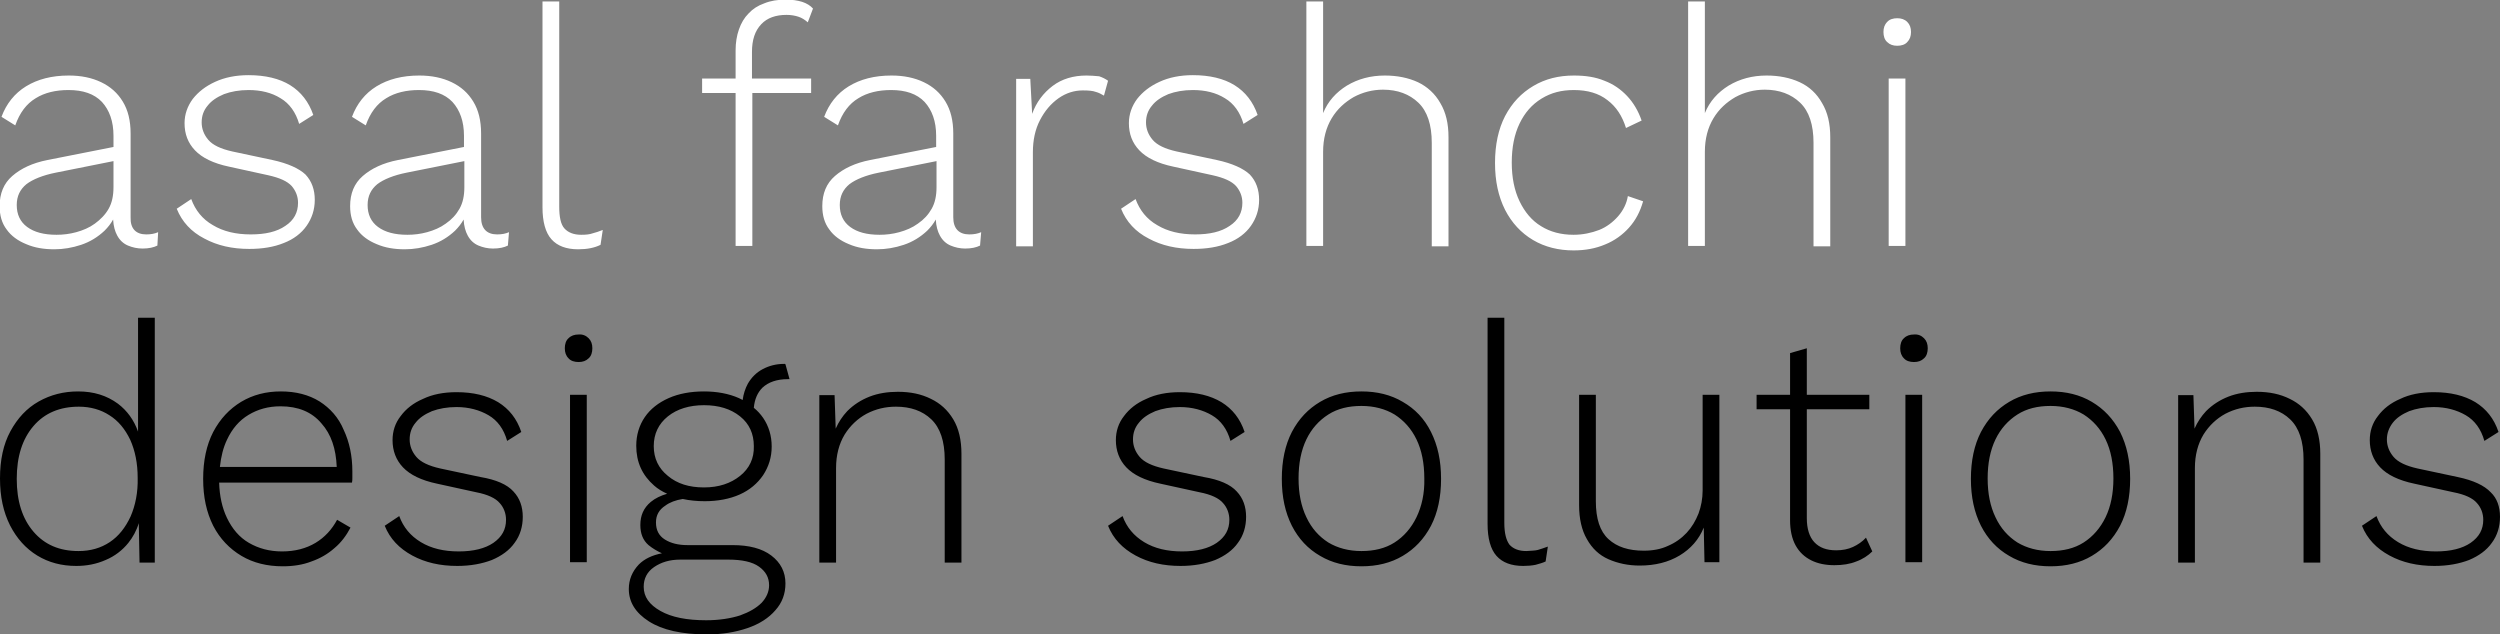
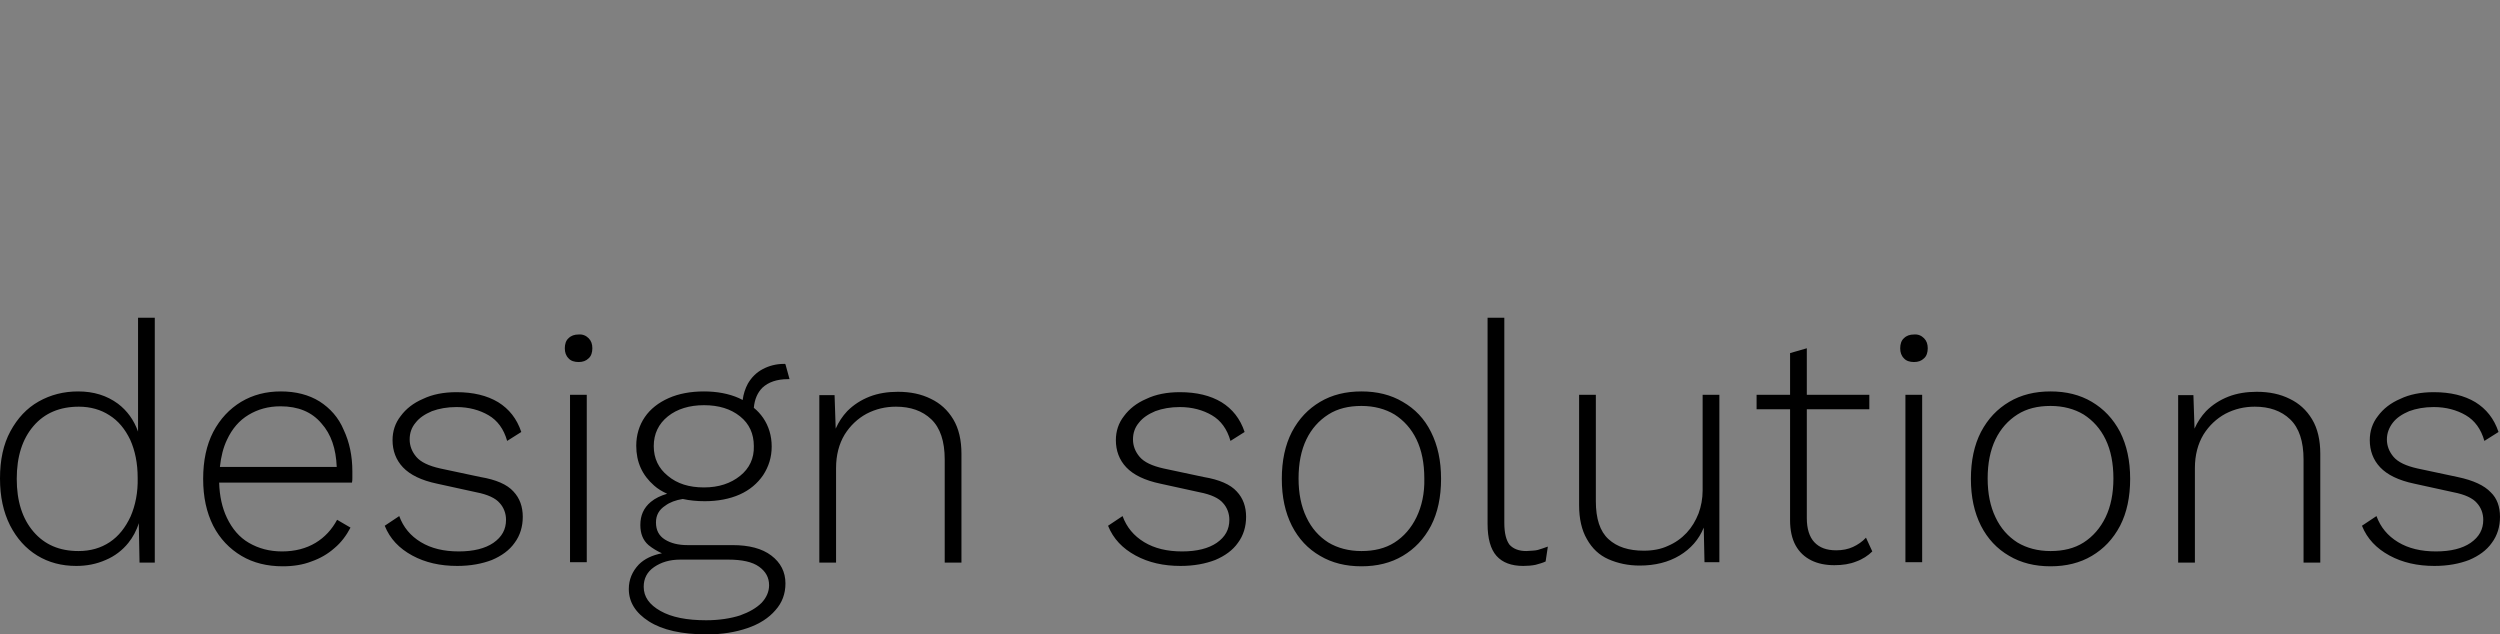
<svg xmlns="http://www.w3.org/2000/svg" version="1.1" id="Layer_1" x="0px" y="0px" viewBox="0 0 671.9 170.5" style="enable-background:new 0 0 671.9 170.5;" xml:space="preserve">
  <rect x="0" y="0" width="671.9" height="170.5" fill="#808080" stroke="none" />
  <style type="text/css">
	.st0{fill:#FFFFFF;}
</style>
-   <path class="st0" d="M202.1,14v7.1H218V25h-15.8v41.1h-4.5V25h-9v-3.9h9v-7.6c0-2,0.3-3.9,0.9-5.6c0.6-1.7,1.4-3.1,2.6-4.3  c1.1-1.2,2.5-2.1,4.2-2.7c1.7-0.7,3.6-1,5.8-1c1.7,0,3.1,0.2,4.4,0.6c1.2,0.4,2.2,1,2.9,1.8L217.1,6c-0.8-0.7-1.6-1.2-2.5-1.5  c-0.9-0.3-2-0.5-3.2-0.5c-2.9,0-5.2,0.8-6.8,2.5C202.9,8.3,202.1,10.7,202.1,14z M39.3,63c1.3,0,2.3-0.2,3.2-0.6L42.3,66  c-1,0.5-2.3,0.8-4,0.8c-1.4,0-2.7-0.3-3.9-0.8c-1.2-0.5-2.2-1.4-2.9-2.7c-0.6-1.1-1-2.5-1.1-4.3c-0.6,1.1-1.4,2.1-2.3,3  c-1.8,1.7-3.9,3-6.3,3.8C19.4,66.6,17,67,14.6,67c-2.8,0-5.3-0.4-7.6-1.4c-2.2-0.9-4-2.2-5.2-3.9c-1.3-1.7-1.9-3.8-1.9-6.3  c0-3.4,1.1-6.1,3.4-8.1s5.4-3.5,9.5-4.3l17.7-3.5v-3c0-3.9-1.1-6.9-3.1-9.1c-2.1-2.2-5.1-3.2-9-3.2c-3.4,0-6.4,0.7-8.8,2.2  c-2.5,1.5-4.3,3.9-5.5,7.3l-3.7-2.3c1.3-3.5,3.5-6.3,6.6-8.2c3.1-1.9,6.9-2.9,11.5-2.9c3.3,0,6.2,0.6,8.7,1.8  c2.5,1.2,4.4,2.9,5.8,5.2c1.4,2.3,2.1,5.1,2.1,8.6v22.5C35,61.4,36.5,63,39.3,63z M29.2,56.1c0.9-1.6,1.3-3.5,1.3-5.8v-7L15,46.4  c-3.5,0.7-6.2,1.8-7.9,3.1c-1.7,1.4-2.6,3.2-2.6,5.6c0,2.5,0.9,4.5,2.8,5.9c1.9,1.4,4.5,2.1,7.9,2.1c1.7,0,3.5-0.2,5.3-0.7  c1.8-0.5,3.5-1.2,5-2.3C27,59,28.3,57.7,29.2,56.1z M73.2,43l-10.8-2.3C59.3,40,57.2,39,56,37.6c-1.2-1.4-1.8-3-1.8-4.7  c0-1.7,0.5-3.2,1.6-4.5c1-1.3,2.5-2.3,4.4-3.1c1.9-0.7,4.1-1.1,6.6-1.1c3.3,0,6.2,0.7,8.6,2.2c2.4,1.4,4.1,3.8,5,6.9l3.8-2.4  c-1.2-3.5-3.3-6.2-6.2-8c-2.9-1.8-6.7-2.7-11.2-2.7c-3.4,0-6.4,0.6-9,1.8c-2.6,1.2-4.5,2.7-6,4.6c-1.4,1.9-2.2,4.1-2.2,6.5  c0,2.9,0.9,5.3,2.8,7.3c1.9,2,4.9,3.5,9.2,4.4l10.5,2.3c3.1,0.7,5.1,1.6,6.3,2.9c1.1,1.3,1.7,2.8,1.7,4.5c0,2.6-1.1,4.7-3.4,6.2  c-2.3,1.6-5.4,2.3-9.3,2.3c-4,0-7.4-0.8-10.2-2.5c-2.8-1.6-4.7-4-5.8-7l-3.9,2.6c1.4,3.5,3.9,6.2,7.4,8c3.5,1.9,7.5,2.8,12.1,2.8  c3.5,0,6.6-0.5,9.3-1.6c2.6-1,4.7-2.6,6.1-4.6c1.4-2,2.2-4.3,2.2-7c0-2.7-0.8-5-2.5-6.8C80.4,45.3,77.4,43.9,73.2,43z M133.6,63  c1.3,0,2.3-0.2,3.2-0.6l-0.3,3.6c-1,0.5-2.3,0.8-4,0.8c-1.4,0-2.7-0.3-3.9-0.8c-1.2-0.5-2.2-1.4-2.9-2.7c-0.6-1.1-1-2.5-1.1-4.3  c-0.6,1.1-1.4,2.1-2.3,3c-1.8,1.7-3.9,3-6.3,3.8c-2.4,0.8-4.8,1.2-7.2,1.2c-2.8,0-5.3-0.4-7.6-1.4c-2.2-0.9-4-2.2-5.2-3.9  c-1.3-1.7-1.9-3.8-1.9-6.3c0-3.4,1.1-6.1,3.4-8.1s5.4-3.5,9.5-4.3l17.7-3.5v-3c0-3.9-1.1-6.9-3.1-9.1c-2.1-2.2-5.1-3.2-9-3.2  c-3.4,0-6.4,0.7-8.8,2.2c-2.5,1.5-4.3,3.9-5.5,7.3l-3.7-2.3c1.3-3.5,3.5-6.3,6.6-8.2c3.1-1.9,6.9-2.9,11.5-2.9  c3.3,0,6.2,0.6,8.7,1.8c2.5,1.2,4.4,2.9,5.8,5.2c1.4,2.3,2.1,5.1,2.1,8.6v22.5C129.3,61.4,130.8,63,133.6,63z M123.5,56.1  c0.9-1.6,1.3-3.5,1.3-5.8v-7l-15.5,3.1c-3.5,0.7-6.2,1.8-7.9,3.1c-1.7,1.4-2.6,3.2-2.6,5.6c0,2.5,0.9,4.5,2.8,5.9  c1.9,1.4,4.5,2.1,7.9,2.1c1.7,0,3.5-0.2,5.3-0.7c1.8-0.5,3.5-1.2,5-2.3C121.4,59,122.6,57.7,123.5,56.1z M156.2,63.1  c-2,0-3.5-0.6-4.5-1.7c-1-1.1-1.4-3.1-1.4-5.9V0.4h-4.5v55.3c0,3.9,0.8,6.8,2.4,8.6c1.6,1.8,4,2.7,7.2,2.7c1.2,0,2.3-0.1,3.3-0.3  c1-0.2,1.9-0.5,2.7-0.9l0.6-4c-1,0.4-1.9,0.7-2.7,0.9C158.5,63,157.5,63.1,156.2,63.1z M434.9,58.1c-1.4,1.6-3.1,2.9-5.1,3.7  c-2.1,0.8-4.4,1.3-6.9,1.3c-3.4,0-6.3-0.8-8.7-2.3c-2.5-1.5-4.4-3.8-5.8-6.7c-1.4-2.9-2.1-6.4-2.1-10.4c0-4.1,0.7-7.6,2.1-10.5  c1.4-2.9,3.3-5.1,5.9-6.7s5.4-2.3,8.7-2.3c3.7,0,6.7,0.9,9,2.7c2.4,1.8,4,4.3,5,7.5l4.2-2c-0.9-2.6-2.2-4.8-3.9-6.6  c-1.7-1.8-3.7-3.2-6.1-4.1c-2.4-1-5.1-1.4-8.2-1.4c-4.1,0-7.7,0.9-10.9,2.8c-3.2,1.9-5.7,4.5-7.6,8.1c-1.8,3.5-2.7,7.7-2.7,12.6  s0.9,9,2.7,12.6c1.8,3.5,4.3,6.2,7.5,8.1c3.2,1.9,6.9,2.8,10.9,2.8c3.1,0,5.9-0.5,8.5-1.6c2.5-1,4.7-2.6,6.4-4.5  c1.8-2,3-4.3,3.8-7.1l-4.1-1.4C437.2,54.6,436.3,56.5,434.9,58.1z M260.5,63c1.3,0,2.3-0.2,3.2-0.6l-0.3,3.6c-1,0.5-2.3,0.8-4,0.8  c-1.4,0-2.7-0.3-3.9-0.8c-1.2-0.5-2.2-1.4-2.9-2.7c-0.6-1.1-1-2.5-1.1-4.3c-0.6,1.1-1.4,2.1-2.3,3c-1.8,1.7-3.9,3-6.3,3.8  c-2.4,0.8-4.8,1.2-7.2,1.2c-2.8,0-5.3-0.4-7.6-1.4c-2.2-0.9-4-2.2-5.2-3.9c-1.3-1.7-1.9-3.8-1.9-6.3c0-3.4,1.1-6.1,3.4-8.1  s5.4-3.5,9.5-4.3l17.7-3.5v-3c0-3.9-1.1-6.9-3.1-9.1c-2.1-2.2-5.1-3.2-9-3.2c-3.4,0-6.4,0.7-8.8,2.2c-2.5,1.5-4.3,3.9-5.5,7.3  l-3.7-2.3c1.3-3.5,3.5-6.3,6.6-8.2c3.1-1.9,6.9-2.9,11.5-2.9c3.3,0,6.2,0.6,8.7,1.8c2.5,1.2,4.4,2.9,5.8,5.2  c1.4,2.3,2.1,5.1,2.1,8.6v22.5C256.2,61.4,257.7,63,260.5,63z M250.4,56.1c0.9-1.6,1.3-3.5,1.3-5.8v-7l-15.5,3.1  c-3.5,0.7-6.2,1.8-7.9,3.1c-1.7,1.4-2.6,3.2-2.6,5.6c0,2.5,0.9,4.5,2.8,5.9c1.9,1.4,4.5,2.1,7.9,2.1c1.7,0,3.5-0.2,5.3-0.7  c1.8-0.5,3.5-1.2,5-2.3C248.3,59,249.5,57.7,250.4,56.1z M483.7,22.1c-2.6-1.2-5.6-1.8-8.9-1.8c-3.8,0-7.2,0.9-10.2,2.7  c-2.9,1.8-5.1,4.2-6.4,7.4V0.4h-4.5v65.7h4.5V40.8c0-3.5,0.8-6.5,2.3-9c1.5-2.5,3.5-4.3,5.9-5.7c2.4-1.3,5.1-2,7.9-2  c3.9,0,7.1,1.2,9.5,3.5c2.4,2.3,3.6,5.9,3.6,10.8v27.8h4.5V36.9c0-3.7-0.7-6.7-2.2-9.2C488.3,25.2,486.3,23.3,483.7,22.1z   M512.6,5.9c-0.7-0.7-1.6-1-2.7-1c-1.1,0-2.1,0.3-2.7,1c-0.7,0.7-1,1.6-1,2.7c0,1.1,0.3,2.1,1,2.7c0.7,0.7,1.6,1,2.7,1  c1.1,0,2.1-0.3,2.7-1c0.7-0.7,1-1.6,1-2.7C513.6,7.5,513.3,6.6,512.6,5.9z M507.6,66.1h4.5v-45h-4.5V66.1z M292,20.3  c-3.5,0-6.6,0.9-9.1,2.8c-2.5,1.9-4.4,4.4-5.5,7.5l-0.5-9.4h-3.8v45h4.5V40.9c0-3.2,0.6-6.1,1.9-8.6c1.3-2.5,2.9-4.4,5-5.9  c2-1.4,4.2-2.1,6.5-2.1c1.6,0,2.7,0.1,3.5,0.4c0.8,0.2,1.5,0.6,2.2,1l1.1-4c-0.7-0.5-1.5-0.9-2.4-1.2  C294.2,20.4,293.2,20.3,292,20.3z M381.1,22.1c-2.6-1.2-5.6-1.8-8.9-1.8c-3.8,0-7.2,0.9-10.2,2.7c-2.9,1.8-5.1,4.2-6.4,7.4V0.4h-4.5  v65.7h4.5V40.8c0-3.5,0.8-6.5,2.3-9c1.5-2.5,3.5-4.3,5.9-5.7c2.4-1.3,5.1-2,7.9-2c3.9,0,7.1,1.2,9.5,3.5c2.4,2.3,3.6,5.9,3.6,10.8  v27.8h4.5V36.9c0-3.7-0.7-6.7-2.2-9.2C385.7,25.2,383.6,23.3,381.1,22.1z M327,43l-10.8-2.3c-3.1-0.7-5.2-1.7-6.4-3.1  c-1.2-1.4-1.8-3-1.8-4.7c0-1.7,0.5-3.2,1.6-4.5c1-1.3,2.5-2.3,4.4-3.1c1.9-0.7,4.1-1.1,6.6-1.1c3.3,0,6.2,0.7,8.6,2.2  c2.4,1.4,4.1,3.8,5,6.9l3.8-2.4c-1.2-3.5-3.3-6.2-6.2-8c-2.9-1.8-6.7-2.7-11.2-2.7c-3.4,0-6.4,0.6-9,1.8c-2.6,1.2-4.5,2.7-6,4.6  c-1.4,1.9-2.2,4.1-2.2,6.5c0,2.9,0.9,5.3,2.8,7.3c1.9,2,4.9,3.5,9.2,4.4l10.5,2.3c3.1,0.7,5.1,1.6,6.3,2.9c1.1,1.3,1.7,2.8,1.7,4.5  c0,2.6-1.1,4.7-3.4,6.2c-2.3,1.6-5.4,2.3-9.3,2.3c-4,0-7.4-0.8-10.2-2.5c-2.8-1.6-4.7-4-5.8-7l-3.9,2.6c1.4,3.5,3.9,6.2,7.4,8  c3.5,1.9,7.5,2.8,12.1,2.8c3.5,0,6.6-0.5,9.3-1.6c2.6-1,4.7-2.6,6.1-4.6c1.4-2,2.2-4.3,2.2-7c0-2.7-0.8-5-2.5-6.8  C334.2,45.3,331.2,43.9,327,43z" />
  <path d="M37.1,116c-1.1-3.1-2.9-5.6-5.4-7.5c-3-2.2-6.5-3.3-10.7-3.3c-3.9,0-7.4,0.9-10.6,2.7c-3.2,1.8-5.7,4.5-7.6,8  c-1.9,3.5-2.8,7.7-2.8,12.7c0,4.9,0.9,9,2.7,12.6c1.8,3.5,4.2,6.2,7.3,8.1c3.1,1.9,6.6,2.8,10.5,2.8c2.8,0,5.4-0.5,7.9-1.6  c2.4-1,4.5-2.6,6.1-4.6c1.2-1.5,2.2-3.3,2.8-5.3l0.2,10.6h4.1V85.4h-4.5V116z M35.1,138.8c-1.4,3-3.2,5.3-5.6,6.9  c-2.4,1.6-5.2,2.4-8.4,2.4c-5.1,0-9.1-1.7-12.1-5.2c-3-3.5-4.5-8.2-4.5-14.2c0-6,1.5-10.7,4.5-14.2c3-3.5,7.1-5.2,12.2-5.2  c3.1,0,5.9,0.8,8.2,2.3c2.4,1.5,4.2,3.7,5.6,6.6c1.3,2.9,2,6.3,2,10.2C37.1,132.3,36.4,135.8,35.1,138.8z M85.9,107.9  c-2.9-1.8-6.4-2.7-10.4-2.7c-4,0-7.5,0.9-10.7,2.8c-3.1,1.9-5.6,4.5-7.5,8.1c-1.8,3.5-2.7,7.7-2.7,12.6s0.9,9,2.7,12.6  c1.8,3.5,4.4,6.2,7.6,8.1c3.2,1.9,6.9,2.8,11.1,2.8c2.8,0,5.4-0.4,7.7-1.3c2.3-0.8,4.4-2,6.2-3.6c1.8-1.5,3.2-3.4,4.3-5.5l-3.6-2.1  c-1.4,2.6-3.3,4.7-5.8,6.2c-2.5,1.5-5.5,2.3-9,2.3c-3.4,0-6.3-0.8-8.9-2.3c-2.6-1.5-4.5-3.8-5.9-6.7c-1.3-2.7-2-5.9-2.1-9.5h35.7  c0.1-0.4,0.1-0.9,0.1-1.4c0-0.5,0-1,0-1.6c0-4.2-0.8-7.9-2.3-11.1C91,112.2,88.7,109.7,85.9,107.9z M66.8,111.5  c2.5-1.5,5.3-2.3,8.6-2.3c4.7,0,8.4,1.5,11,4.6c2.6,2.9,3.9,6.8,4.1,11.7H59.1c0.3-2.8,0.9-5.2,1.9-7.3  C62.4,115.2,64.3,113,66.8,111.5z M138,132.1c1.7,1.8,2.5,4.1,2.5,6.8c0,2.6-0.7,5-2.2,7c-1.4,2-3.5,3.5-6.1,4.6  c-2.6,1-5.7,1.6-9.3,1.6c-4.6,0-8.6-0.9-12.1-2.8c-3.5-1.9-6-4.5-7.4-8l3.9-2.6c1.1,3,3,5.3,5.8,7c2.8,1.7,6.2,2.5,10.2,2.5  c4,0,7.1-0.8,9.3-2.3c2.3-1.6,3.4-3.6,3.4-6.2c0-1.7-0.6-3.3-1.7-4.5c-1.1-1.3-3.2-2.3-6.3-2.9l-10.5-2.3c-4.3-0.9-7.3-2.4-9.2-4.4  c-1.9-2-2.8-4.5-2.8-7.3c0-2.4,0.7-4.6,2.2-6.5c1.4-1.9,3.4-3.5,6-4.6c2.5-1.2,5.5-1.8,9-1.8c4.5,0,8.2,0.9,11.2,2.7  c2.9,1.8,5,4.4,6.2,8l-3.8,2.4c-0.9-3.2-2.6-5.5-5-6.9c-2.4-1.4-5.3-2.2-8.6-2.2c-2.5,0-4.7,0.4-6.6,1.1c-1.9,0.8-3.4,1.8-4.4,3.1  c-1.1,1.3-1.6,2.8-1.6,4.5c0,1.7,0.6,3.3,1.8,4.7c1.2,1.4,3.3,2.4,6.4,3.1l10.8,2.3C133.3,128.9,136.3,130.2,138,132.1z   M153.2,106.1h4.5v45h-4.5V106.1z M158.2,90.9c0.7,0.7,1,1.6,1,2.7c0,1.1-0.3,2.1-1,2.7c-0.7,0.7-1.6,1-2.7,1c-1.1,0-2.1-0.3-2.7-1  c-0.7-0.7-1-1.6-1-2.7c0-1.1,0.3-2.1,1-2.7c0.7-0.7,1.6-1,2.7-1C156.6,89.8,157.5,90.2,158.2,90.9z M210.9,97.8c0,0-0.1,0-0.2,0  c-2.1,0-4,0.5-5.7,1.4c-1.7,0.9-3,2.2-4,3.9c-0.7,1.3-1.2,2.8-1.4,4.4c-0.3-0.2-0.7-0.3-1-0.5c-2.7-1.2-5.9-1.8-9.4-1.8  c-3.6,0-6.8,0.6-9.5,1.8c-2.7,1.2-4.9,2.9-6.4,5.1c-1.5,2.2-2.3,4.8-2.3,7.7c0,4.4,1.6,7.9,4.8,10.7c1,0.9,2.2,1.6,3.5,2.2  c-1.7,0.5-3.2,1.2-4.4,2.2c-1.9,1.6-2.8,3.6-2.8,6.2c0,2.3,0.7,4.1,2.2,5.4c1.1,0.9,2.3,1.6,3.6,2.2c-2.6,0.5-4.7,1.5-6.2,3  c-1.8,1.9-2.7,4.1-2.7,6.6c0,3.5,1.8,6.4,5.4,8.7c3.6,2.3,8.8,3.5,15.6,3.5c4.1,0,7.7-0.6,10.9-1.7c3.2-1.1,5.7-2.7,7.5-4.8  c1.8-2,2.7-4.4,2.7-7.2c0-3.1-1.3-5.6-3.8-7.5c-2.5-1.9-6-2.8-10.4-2.8h-12.1c-2.5,0-4.5-0.5-6.1-1.5c-1.6-1-2.4-2.5-2.4-4.6  c0-1.9,0.8-3.4,2.5-4.5c1.2-0.9,2.8-1.5,4.7-1.8c1.8,0.4,3.8,0.6,5.9,0.6c3.5,0,6.7-0.6,9.4-1.8c2.7-1.2,4.8-3,6.3-5.2  c1.5-2.3,2.3-4.8,2.3-7.7c0-2.9-0.8-5.5-2.3-7.7c-0.7-1-1.5-1.9-2.5-2.7c0.2-2.3,1-4.1,2.3-5.4c1.6-1.5,3.9-2.3,6.8-2.3  c0.1,0,0.2,0,0.3,0c0.1,0,0.1,0,0.2,0l-1.1-4C211,97.8,210.9,97.8,210.9,97.8z M195.7,150.4c3.7,0,6.5,0.6,8.3,1.9  c1.8,1.3,2.7,2.9,2.7,5c0,1.7-0.7,3.3-2,4.7c-1.4,1.4-3.3,2.5-5.8,3.4c-2.5,0.8-5.6,1.3-9.1,1.3c-5.2,0-9.3-0.8-12.3-2.5  c-3-1.7-4.5-3.8-4.5-6.5c0-2.2,0.9-4,2.8-5.3c1.9-1.3,4.2-2,7-2H195.7z M198.9,127.9c-2.5,2-5.7,3.1-9.7,3.1c-4,0-7.2-1-9.7-3.1  c-2.5-2-3.8-4.7-3.8-8c0-3.3,1.3-6,3.8-8c2.5-2,5.8-3,9.7-3c4,0,7.2,1,9.7,3c2.5,2,3.7,4.7,3.7,8  C202.7,123.2,201.4,125.9,198.9,127.9z M256.2,112.7c1.5,2.5,2.2,5.6,2.2,9.3v29.2h-4.5v-27.7c0-4.9-1.2-8.5-3.6-10.8  c-2.4-2.3-5.6-3.4-9.5-3.4c-2.8,0-5.4,0.6-7.9,1.9c-2.4,1.3-4.4,3.2-5.9,5.6c-1.5,2.5-2.3,5.5-2.3,9v25.4h-4.5v-45h4.1l0.3,9  c0.8-1.8,1.8-3.3,3.1-4.7c1.7-1.7,3.7-3,6-3.9c2.3-0.9,4.9-1.3,7.6-1.3c3.4,0,6.3,0.6,8.9,1.9C252.7,108.4,254.7,110.2,256.2,112.7z   M332.4,132.1c1.7,1.8,2.5,4.1,2.5,6.8c0,2.6-0.7,5-2.2,7c-1.4,2-3.5,3.5-6.1,4.6c-2.6,1-5.7,1.6-9.3,1.6c-4.6,0-8.6-0.9-12.1-2.8  c-3.5-1.9-6-4.5-7.4-8l3.9-2.6c1.1,3,3,5.3,5.8,7c2.8,1.7,6.2,2.5,10.2,2.5c4,0,7.1-0.8,9.3-2.3c2.3-1.6,3.4-3.6,3.4-6.2  c0-1.7-0.6-3.3-1.7-4.5c-1.1-1.3-3.2-2.3-6.3-2.9l-10.5-2.3c-4.3-0.9-7.3-2.4-9.2-4.4c-1.9-2-2.8-4.5-2.8-7.3c0-2.4,0.7-4.6,2.2-6.5  c1.4-1.9,3.4-3.5,6-4.6c2.5-1.2,5.5-1.8,9-1.8c4.5,0,8.2,0.9,11.2,2.7c2.9,1.8,5,4.4,6.2,8l-3.8,2.4c-0.9-3.2-2.6-5.5-5-6.9  c-2.4-1.4-5.3-2.2-8.6-2.2c-2.5,0-4.7,0.4-6.6,1.1c-1.9,0.8-3.4,1.8-4.4,3.1c-1.1,1.3-1.6,2.8-1.6,4.5c0,1.7,0.6,3.3,1.8,4.7  c1.2,1.4,3.3,2.4,6.4,3.1l10.8,2.3C327.7,128.9,330.7,130.2,332.4,132.1z M377,108c-3.2-1.9-6.9-2.8-11.1-2.8  c-4.2,0-7.9,0.9-11.1,2.8c-3.2,1.9-5.7,4.5-7.6,8.1c-1.8,3.5-2.7,7.7-2.7,12.6s0.9,9,2.7,12.6c1.8,3.5,4.3,6.2,7.6,8.1  c3.2,1.9,6.9,2.8,11.1,2.8c4.2,0,7.9-0.9,11.1-2.8c3.2-1.9,5.7-4.5,7.6-8.1c1.8-3.5,2.7-7.7,2.7-12.6s-0.9-9-2.7-12.6  C382.8,112.5,380.3,109.9,377,108z M380.7,139c-1.4,2.9-3.4,5.2-5.9,6.8c-2.5,1.6-5.5,2.3-8.9,2.3s-6.4-0.8-8.9-2.3  c-2.5-1.6-4.5-3.8-5.9-6.8c-1.4-2.9-2.1-6.4-2.1-10.4c0-4.1,0.7-7.6,2.1-10.5c1.4-2.9,3.4-5.1,5.9-6.7c2.5-1.6,5.5-2.3,8.9-2.3  s6.4,0.8,8.9,2.3c2.5,1.6,4.5,3.8,5.9,6.7c1.4,2.9,2.1,6.4,2.1,10.5C382.9,132.6,382.1,136.1,380.7,139z M413.3,147.8  c0.7-0.2,1.6-0.5,2.7-0.9l-0.6,4c-0.8,0.4-1.7,0.6-2.7,0.9c-1,0.2-2.1,0.3-3.3,0.3c-3.2,0-5.6-0.9-7.2-2.7c-1.6-1.8-2.4-4.7-2.4-8.6  V85.4h4.5v55.1c0,2.8,0.5,4.7,1.4,5.9c1,1.1,2.5,1.7,4.5,1.7C411.6,148,412.6,148,413.3,147.8z M457.6,106.1h4.5v45h-4l-0.2-9.3  c-1.3,3.2-3.5,5.7-6.5,7.5c-3,1.8-6.6,2.7-10.7,2.7c-3.1,0-5.9-0.6-8.4-1.7c-2.5-1.1-4.4-2.9-5.8-5.4c-1.4-2.4-2.1-5.5-2.1-9.1  v-29.7h4.5v28.6c0,4.7,1.1,8.1,3.4,10.2c2.3,2.1,5.4,3.1,9.5,3.1c2.4,0,4.6-0.4,6.5-1.3c1.9-0.8,3.6-2,5-3.5  c1.4-1.5,2.4-3.2,3.2-5.2c0.7-1.9,1.1-4,1.1-6.2V106.1z M501.5,144.5l1.7,3.7c-1.1,1.1-2.6,2.1-4.3,2.7c-1.7,0.7-3.7,1-5.9,1  c-2.3,0-4.4-0.4-6.2-1.3c-1.8-0.9-3.2-2.2-4.2-4c-1-1.8-1.5-4.1-1.5-6.8V110h-9v-3.9h9V94.9l4.5-1.3v12.5h16.8v3.9h-16.8v29.3  c0,2.8,0.7,5,2,6.4c1.4,1.5,3.3,2.2,5.9,2.2c1.7,0,3.2-0.3,4.5-0.9C499.3,146.4,500.5,145.6,501.5,144.5z M512.1,106.1h4.5v45h-4.5  V106.1z M517.1,90.9c0.7,0.7,1,1.6,1,2.7c0,1.1-0.3,2.1-1,2.7c-0.7,0.7-1.6,1-2.7,1c-1.1,0-2.1-0.3-2.7-1c-0.7-0.7-1-1.6-1-2.7  c0-1.1,0.3-2.1,1-2.7c0.7-0.7,1.6-1,2.7-1C515.5,89.8,516.4,90.2,517.1,90.9z M562.2,108c-3.2-1.9-6.9-2.8-11.1-2.8  c-4.2,0-7.9,0.9-11.1,2.8c-3.2,1.9-5.7,4.5-7.6,8.1c-1.8,3.5-2.7,7.7-2.7,12.6s0.9,9,2.7,12.6c1.8,3.5,4.3,6.2,7.6,8.1  c3.2,1.9,6.9,2.8,11.1,2.8c4.2,0,7.9-0.9,11.1-2.8c3.2-1.9,5.7-4.5,7.6-8.1c1.8-3.5,2.7-7.7,2.7-12.6s-0.9-9-2.7-12.6  C567.9,112.5,565.4,109.9,562.2,108z M565.9,139c-1.4,2.9-3.4,5.2-5.9,6.8c-2.5,1.6-5.5,2.3-8.9,2.3s-6.4-0.8-8.9-2.3  c-2.5-1.6-4.5-3.8-5.9-6.8c-1.4-2.9-2.1-6.4-2.1-10.4c0-4.1,0.7-7.6,2.1-10.5c1.4-2.9,3.4-5.1,5.9-6.7c2.5-1.6,5.5-2.3,8.9-2.3  s6.4,0.8,8.9,2.3c2.5,1.6,4.5,3.8,5.9,6.7c1.4,2.9,2.1,6.4,2.1,10.5C568,132.6,567.3,136.1,565.9,139z M621.4,112.7  c1.5,2.5,2.2,5.6,2.2,9.3v29.2h-4.5v-27.7c0-4.9-1.2-8.5-3.6-10.8c-2.4-2.3-5.6-3.4-9.5-3.4c-2.8,0-5.4,0.6-7.9,1.9  c-2.4,1.3-4.4,3.2-5.9,5.6c-1.5,2.5-2.3,5.5-2.3,9v25.4h-4.5v-45h4.1l0.3,9c0.8-1.8,1.8-3.3,3.1-4.7c1.7-1.7,3.7-3,6-3.9  c2.3-0.9,4.9-1.3,7.6-1.3c3.4,0,6.3,0.6,8.9,1.9C617.9,108.4,619.9,110.2,621.4,112.7z M671.9,138.9c0,2.6-0.7,5-2.2,7  c-1.4,2-3.5,3.5-6.1,4.6c-2.6,1-5.7,1.6-9.3,1.6c-4.6,0-8.6-0.9-12.1-2.8c-3.5-1.9-6-4.5-7.4-8l3.9-2.6c1.1,3,3,5.3,5.8,7  c2.8,1.7,6.2,2.5,10.2,2.5c4,0,7.1-0.8,9.3-2.3c2.3-1.6,3.4-3.6,3.4-6.2c0-1.7-0.6-3.3-1.7-4.5c-1.1-1.3-3.2-2.3-6.3-2.9l-10.5-2.3  c-4.3-0.9-7.3-2.4-9.2-4.4c-1.9-2-2.8-4.5-2.8-7.3c0-2.4,0.7-4.6,2.2-6.5c1.4-1.9,3.4-3.5,6-4.6c2.5-1.2,5.5-1.8,9-1.8  c4.5,0,8.2,0.9,11.2,2.7c2.9,1.8,5,4.4,6.2,8l-3.8,2.4c-0.9-3.2-2.6-5.5-5-6.9c-2.4-1.4-5.3-2.2-8.6-2.2c-2.5,0-4.7,0.4-6.6,1.1  c-1.9,0.8-3.4,1.8-4.4,3.1c-1,1.3-1.6,2.8-1.6,4.5c0,1.7,0.6,3.3,1.8,4.7c1.2,1.4,3.3,2.4,6.4,3.1l10.8,2.3c4.3,0.9,7.2,2.3,8.9,4.1  C671.1,133.9,671.9,136.2,671.9,138.9z" />
</svg>